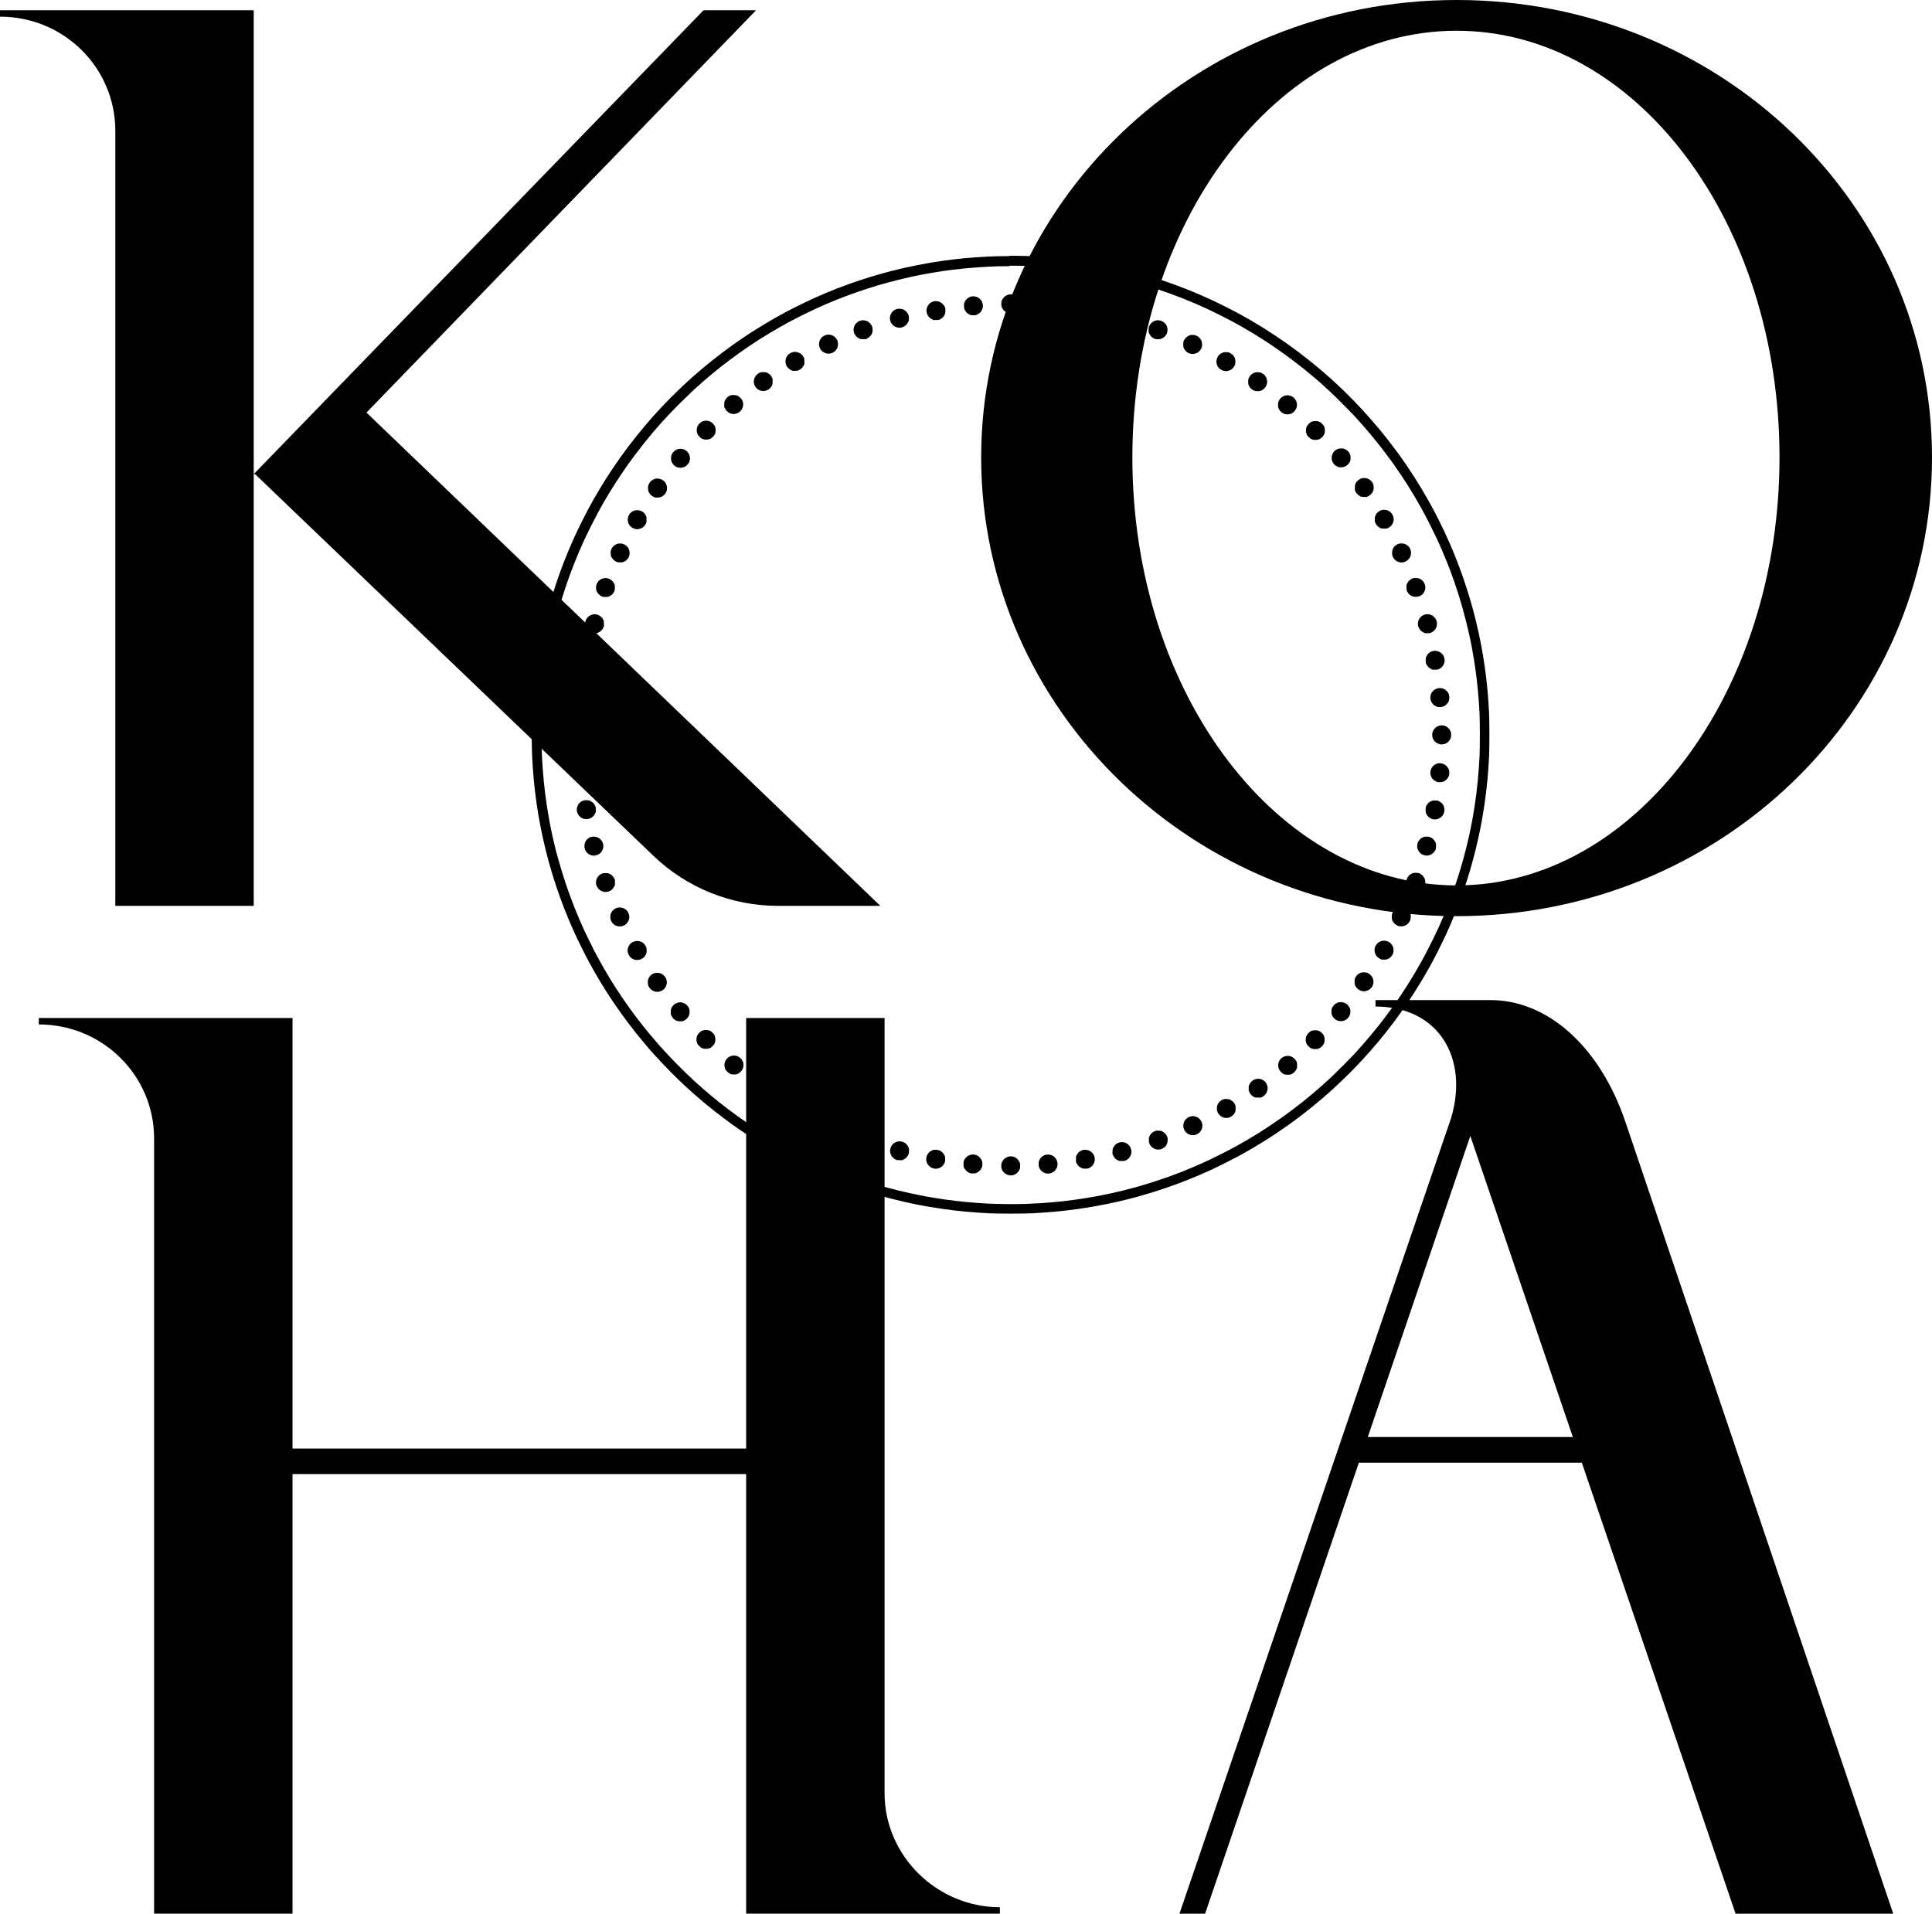
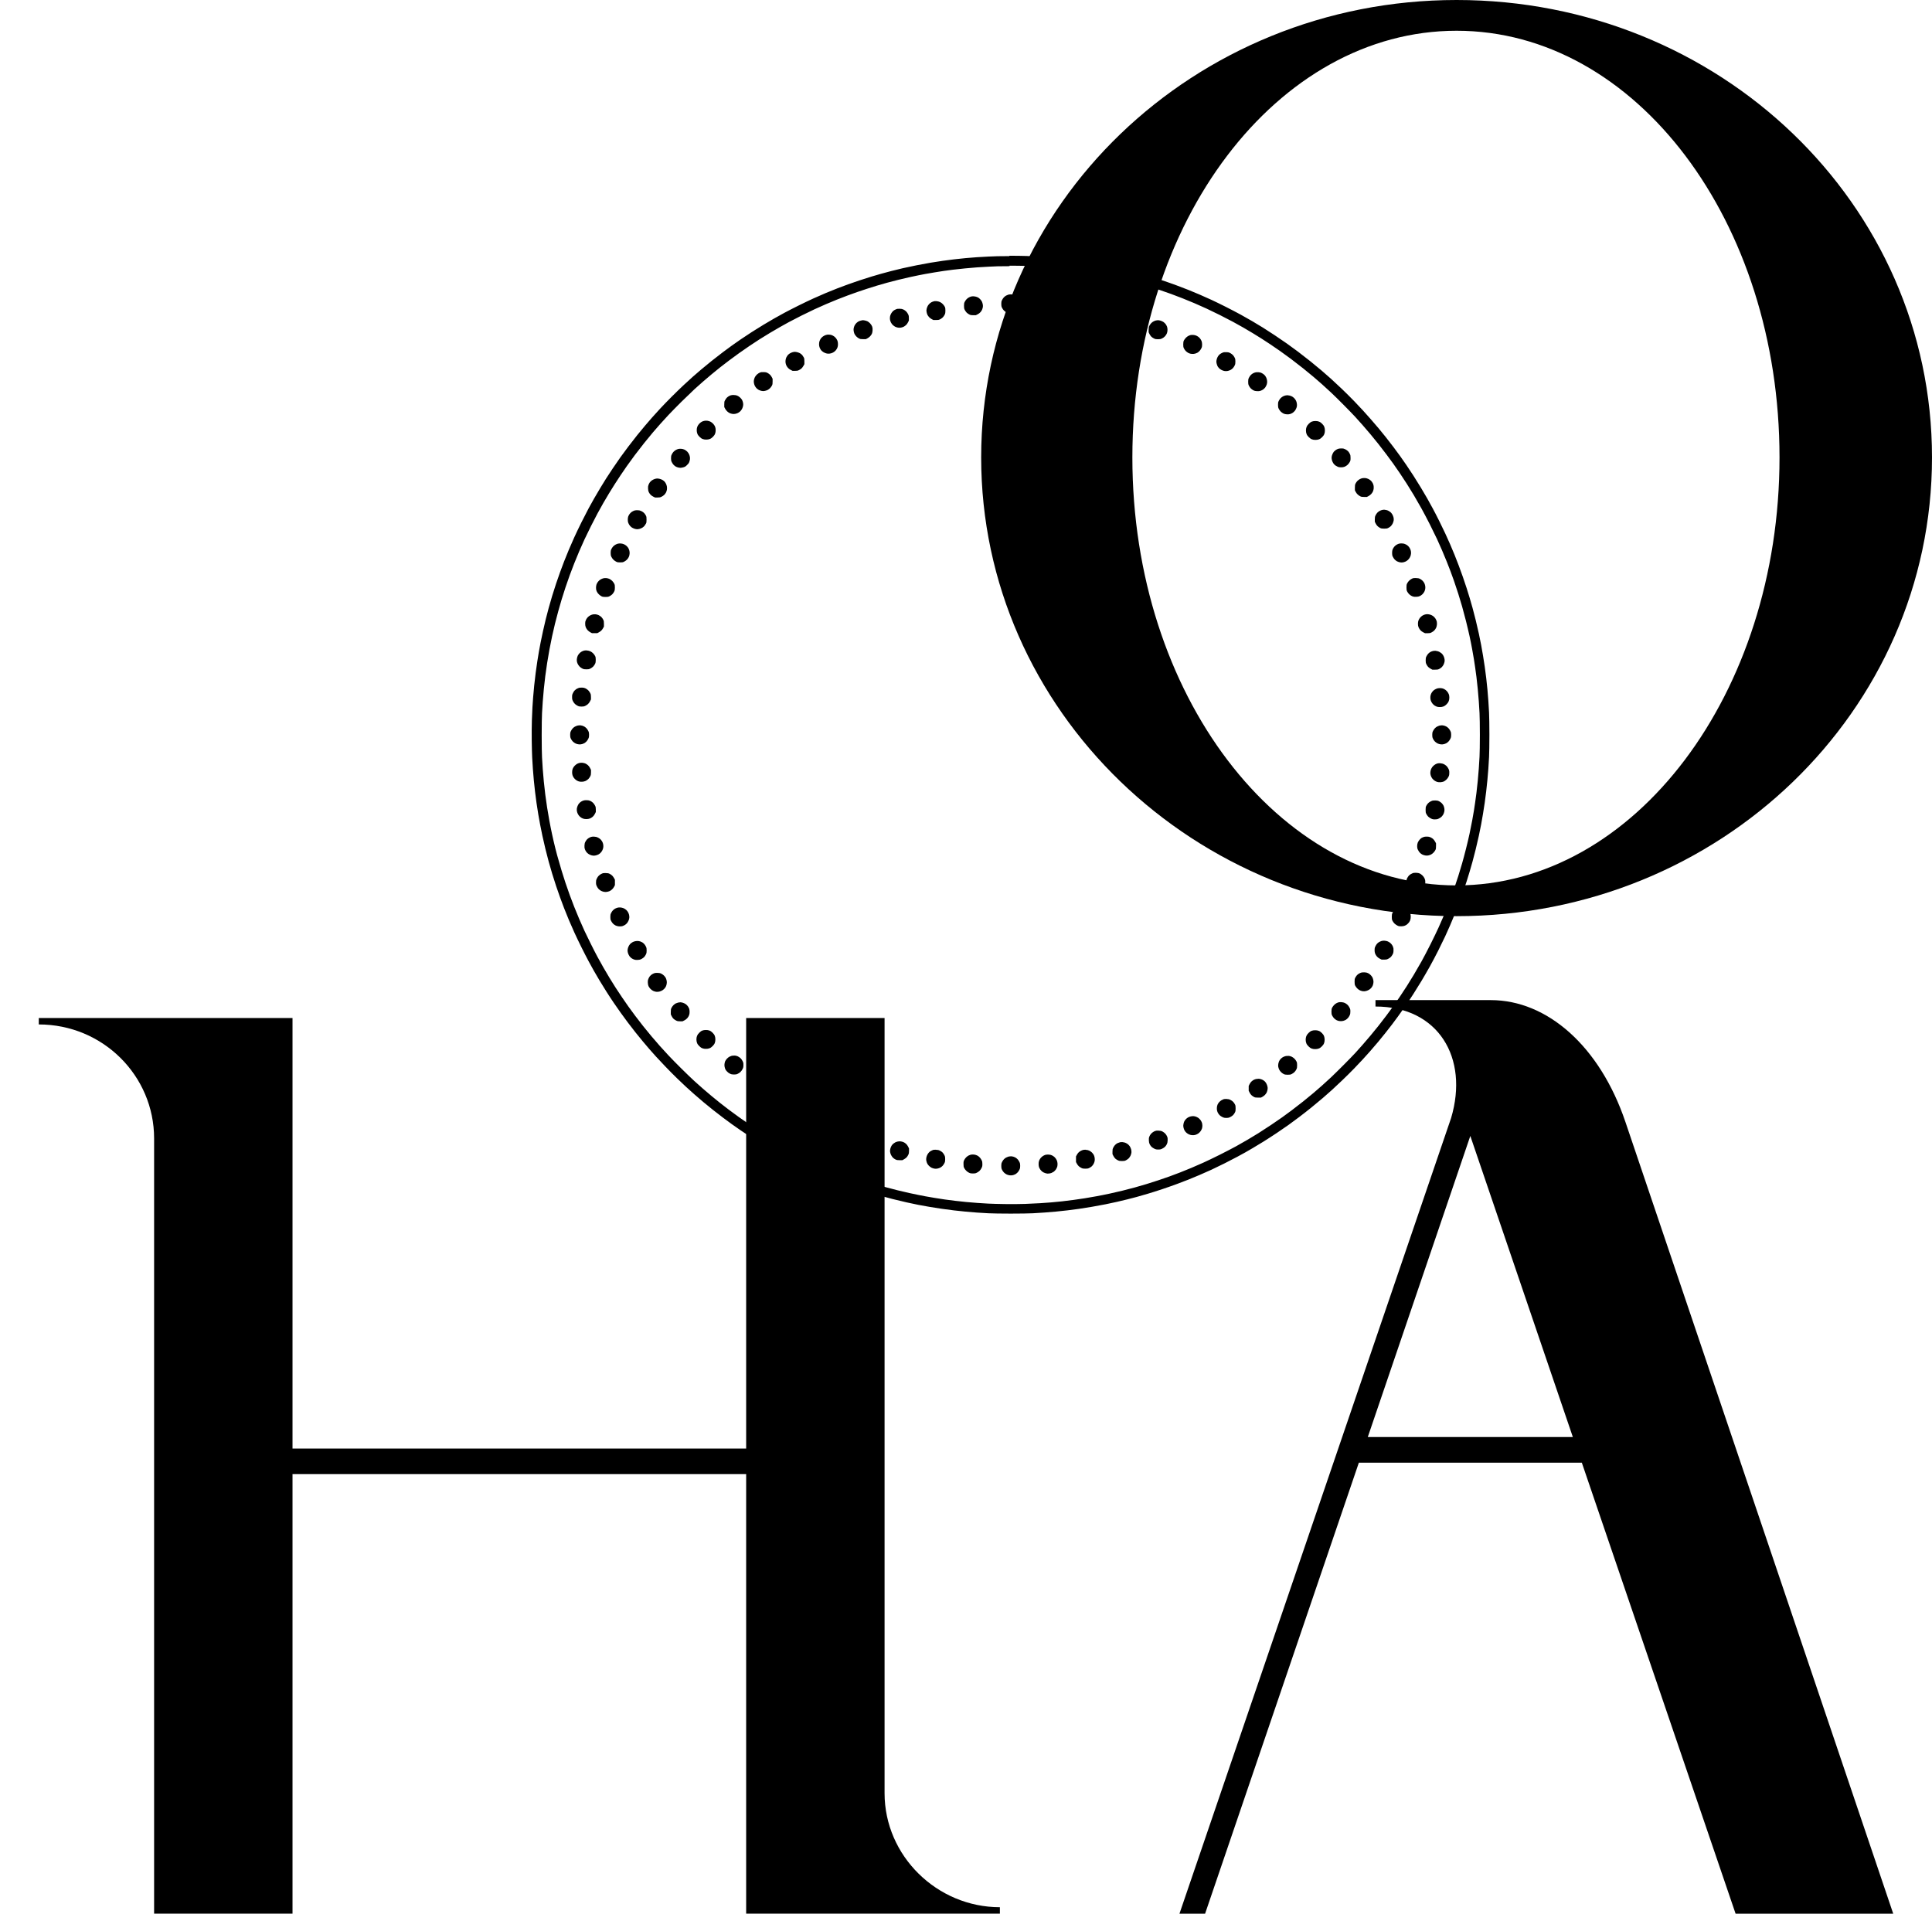
<svg xmlns="http://www.w3.org/2000/svg" id="Layer_2" width="512" height="507.21" viewBox="0 0 512 507.21">
  <g id="svg11">
    <g id="logo-group">
      <g id="container-group">
        <path id="container" d="M267.49,67.88c-1.42,0-2.86.02-3.21.03-.35,0-1.4.05-2.33.09-.93.04-2.36.12-3.17.18-.81.06-2.15.17-2.96.24-.81.08-2.16.22-3,.32-.83.1-2.18.27-3,.39-.81.12-2.24.34-3.17.49-.93.16-2.63.47-3.77.7-1.14.23-2.78.58-3.63.77-.85.2-2.23.53-3.07.75-.83.22-2.02.53-2.64.71-.62.17-1.76.51-2.54.74-.78.23-2.2.69-3.17,1.01-.97.32-2.35.8-3.07,1.06-.72.26-2,.74-2.86,1.07-.85.33-2.26.9-3.14,1.27-.87.37-2.33,1-3.24,1.42-.91.41-2.69,1.26-3.95,1.89-1.26.63-2.93,1.48-3.7,1.9-.78.42-2,1.1-2.71,1.5-.72.41-1.99,1.15-2.82,1.66-.83.5-2.23,1.37-3.1,1.93-.87.56-2.19,1.43-2.93,1.94-.74.51-1.78,1.24-2.33,1.63-.54.39-1.62,1.18-2.4,1.77-.78.58-2.12,1.63-3,2.33-.87.7-2.11,1.71-2.75,2.26-.64.54-1.62,1.4-2.19,1.89-.56.5-1.66,1.5-2.43,2.22-.78.72-2.22,2.12-3.21,3.11-.99.99-2.36,2.4-3.04,3.14-.68.74-1.65,1.8-2.15,2.37-.5.56-1.33,1.52-1.83,2.12-.51.6-1.45,1.74-2.09,2.53-.64.79-1.7,2.16-2.36,3.03-.66.87-1.61,2.16-2.11,2.86-.5.7-1.42,2.03-2.04,2.96-.62.93-1.42,2.14-1.76,2.68-.34.54-1.03,1.65-1.52,2.47-.49.81-1.23,2.07-1.64,2.79-.41.72-1.07,1.91-1.47,2.64-.4.74-1.25,2.4-1.9,3.7-.65,1.3-1.51,3.11-1.92,4.02-.41.91-1.05,2.37-1.42,3.24-.37.87-.94,2.28-1.27,3.14-.33.85-.81,2.14-1.07,2.86-.26.72-.72,2.05-1.03,2.96-.31.91-.78,2.39-1.05,3.29-.27.9-.69,2.34-.92,3.19-.23.86-.58,2.2-.78,2.99-.19.79-.53,2.2-.73,3.15-.21.95-.49,2.3-.63,3-.14.7-.34,1.81-.46,2.47s-.31,1.82-.42,2.57c-.12.76-.31,2.12-.43,3.03-.12.91-.29,2.42-.39,3.35s-.22,2.33-.28,3.1c-.06.77-.14,1.93-.18,2.57-.04.64-.11,2.21-.15,3.49-.05,1.4-.06,3.57-.04,5.46.02,1.73.08,3.76.12,4.51.04.76.12,2.07.18,2.93.06.85.17,2.22.25,3.03.08.81.22,2.16.32,3,.1.83.27,2.18.39,3,.11.81.32,2.15.46,2.96.14.81.36,2.07.5,2.79.14.72.41,2.05.6,2.96.19.91.55,2.48.8,3.49.25,1.01.64,2.54.88,3.41.24.86.65,2.31.93,3.21.27.9.74,2.38,1.05,3.29.31.91.77,2.24,1.03,2.96.26.72.74,2,1.07,2.86.33.85.9,2.26,1.27,3.14.37.87,1,2.33,1.42,3.24.41.91,1.26,2.69,1.89,3.95.63,1.26,1.48,2.93,1.9,3.7.42.78,1.03,1.89,1.36,2.47.33.58,1,1.72,1.48,2.54.49.81,1.33,2.18,1.87,3.03.54.85,1.41,2.19,1.94,2.96.53.78,1.35,1.97,1.84,2.64.48.68,1.35,1.86,1.92,2.62.57.76,1.49,1.95,2.04,2.64.55.69,1.4,1.74,1.89,2.32.49.58,1.3,1.53,1.8,2.12.51.58,1.27,1.44,1.69,1.9.42.47,1.53,1.65,2.47,2.63.93.98,2.37,2.43,3.18,3.21.82.78,1.88,1.79,2.36,2.24.48.45,1.43,1.31,2.11,1.9.68.6,1.81,1.57,2.5,2.15.7.58,1.84,1.51,2.53,2.06.69.55,1.88,1.47,2.64,2.04.76.57,1.83,1.36,2.37,1.75.54.39,1.59,1.12,2.33,1.63.74.51,2.07,1.39,2.95,1.96.89.57,2.4,1.51,3.35,2.08.96.58,2.55,1.5,3.54,2.05.99.55,2.87,1.55,4.19,2.22,1.32.67,2.95,1.48,3.63,1.8.68.32,1.9.87,2.71,1.23.81.36,2.22.96,3.13,1.33.9.37,2.44.98,3.42,1.34.98.37,2.41.89,3.2,1.16.78.27,2.19.74,3.14,1.03.94.3,2.43.74,3.3,1,.87.25,2.51.69,3.64.98,1.13.29,2.84.69,3.81.91.97.21,2.33.5,3.03.64.7.14,2.02.38,2.93.53.91.16,2.42.39,3.35.53.93.13,2.37.32,3.21.42.83.1,2.2.24,3.03.32.83.08,2.17.19,2.96.25.8.06,2.21.14,3.14.19.99.05,3.44.09,5.89.09s4.9-.04,5.85-.09c.91-.05,2.34-.14,3.17-.2.83-.06,2.18-.17,3-.25.81-.08,2.16-.22,3-.32.83-.1,2.18-.27,3-.39.81-.12,2.4-.37,3.53-.56,1.12-.19,2.76-.49,3.63-.67.87-.18,2.22-.47,2.99-.64.77-.17,1.98-.46,2.68-.64.7-.18,1.8-.46,2.44-.63.64-.17,1.97-.55,2.96-.85.99-.29,2.75-.85,3.91-1.24,1.16-.39,2.92-1,3.9-1.37.98-.37,2.35-.89,3.03-1.16.68-.27,2-.82,2.94-1.22.93-.4,2.34-1.03,3.14-1.39.8-.37,2.38-1.14,3.53-1.71,1.14-.57,2.67-1.36,3.38-1.75.72-.39,1.67-.91,2.12-1.16.45-.25,1.3-.74,1.9-1.1.6-.35,1.89-1.13,2.86-1.73s2.57-1.64,3.56-2.3c.99-.66,2.37-1.61,3.07-2.11.7-.5,1.98-1.45,2.86-2.11.87-.66,2.3-1.77,3.16-2.47.87-.7,2.25-1.85,3.07-2.55.82-.71,1.92-1.67,2.44-2.15.52-.48,1.74-1.61,2.7-2.53.96-.92,2.41-2.35,3.21-3.18.8-.83,1.82-1.91,2.27-2.4.45-.48,1.31-1.43,1.9-2.11.6-.68,1.57-1.81,2.15-2.5.58-.7,1.49-1.81,2.01-2.47.52-.66,1.3-1.66,1.73-2.22.43-.56,1.13-1.5,1.55-2.09.43-.58,1.27-1.77,1.87-2.64.6-.87,1.59-2.35,2.19-3.29.6-.94,1.58-2.51,2.17-3.49.59-.98,1.57-2.69,2.19-3.79.62-1.11,1.64-3.04,2.27-4.3.63-1.26,1.45-2.94,1.82-3.74.37-.8.94-2.08,1.28-2.86.34-.78.88-2.06,1.2-2.86.32-.8.81-2.05,1.09-2.79.28-.74.78-2.13,1.12-3.1.34-.97.79-2.32,1.01-3,.22-.68.57-1.82.78-2.54.21-.72.55-1.89.75-2.61.2-.72.58-2.19.85-3.28.27-1.09.65-2.72.84-3.63.19-.91.46-2.24.6-2.96.14-.72.36-1.97.49-2.79.14-.81.34-2.15.46-2.96.12-.81.29-2.16.39-3,.1-.83.24-2.2.32-3.03.08-.83.19-2.17.25-2.96.06-.8.14-2.21.19-3.14.05-.98.09-3.45.09-5.89s-.04-4.9-.09-5.89c-.05-.93-.14-2.34-.19-3.14-.06-.8-.17-2.13-.24-2.96-.08-.83-.22-2.2-.32-3.03-.1-.83-.28-2.18-.39-3-.12-.81-.32-2.15-.46-2.96-.14-.81-.36-2.07-.49-2.79-.14-.72-.4-2.05-.6-2.96-.19-.91-.57-2.55-.84-3.63-.27-1.09-.65-2.56-.85-3.28-.2-.72-.53-1.89-.75-2.61-.21-.72-.58-1.91-.82-2.64-.23-.74-.69-2.09-1.01-3-.32-.91-.81-2.26-1.09-3-.28-.74-.77-1.99-1.09-2.79-.32-.8-.86-2.08-1.2-2.86-.34-.78-.91-2.04-1.27-2.82-.36-.78-1.09-2.28-1.62-3.35-.53-1.07-1.3-2.56-1.71-3.31-.41-.76-1.08-1.96-1.48-2.68-.41-.72-1.15-1.99-1.66-2.82-.5-.83-1.37-2.23-1.93-3.1-.56-.87-1.43-2.19-1.94-2.93-.51-.74-1.24-1.78-1.63-2.33-.39-.54-1.17-1.61-1.75-2.37-.57-.76-1.49-1.95-2.04-2.64-.55-.69-1.4-1.74-1.89-2.32-.49-.58-1.42-1.67-2.08-2.42-.66-.75-1.6-1.8-2.08-2.33-.49-.53-1.54-1.64-2.34-2.48-.8-.83-2.26-2.28-3.24-3.22-.98-.94-2.3-2.16-2.92-2.72-.62-.56-1.71-1.52-2.43-2.13-.72-.61-2.08-1.74-3.03-2.5-.95-.76-2.43-1.91-3.28-2.55-.85-.64-2.17-1.6-2.93-2.14-.76-.54-2.2-1.52-3.21-2.19-1.01-.67-2.42-1.58-3.14-2.03-.72-.45-1.99-1.21-2.82-1.7-.83-.49-2.21-1.27-3.07-1.74-.85-.47-2.62-1.39-3.92-2.05-1.3-.66-3.03-1.5-3.84-1.87-.81-.37-2.23-1.01-3.16-1.41-.93-.4-2.26-.96-2.96-1.23-.7-.28-2.07-.81-3.05-1.17-.98-.37-2.68-.96-3.77-1.33-1.09-.36-2.68-.87-3.53-1.13-.85-.26-2.23-.65-3.07-.88-.84-.26-2.09-.59-2.8-.76-.7-.17-1.81-.44-2.5-.6-.67-.16-2.18-.47-3.35-.71-1.17-.23-2.59-.5-3.17-.6s-1.66-.27-2.4-.39c-.74-.11-1.94-.29-2.69-.38-.74-.1-1.9-.24-2.6-.32-.7-.08-1.99-.21-2.85-.28-.87-.08-2.38-.19-3.35-.25-.97-.06-2.65-.14-3.74-.18-1.09-.04-3.13-.06-4.55-.06v.02ZM267.49,70.42c1.42,0,3.45.02,4.51.06,1.07.04,2.48.1,3.14.14.66.04,1.82.12,2.57.18.76.06,1.99.17,2.75.25.76.08,2.14.24,3.07.35.93.12,2.42.33,3.31.46.89.14,2.48.41,3.53.6,1.05.19,2.71.52,3.7.74.99.21,2.5.56,3.35.77.85.21,2.2.56,3,.78.8.22,2.19.62,3.09.89.91.27,2.44.76,3.42,1.08.98.32,2.49.85,3.36,1.17.87.32,2.27.85,3.1,1.18s2.28.93,3.21,1.32c.93.4,2.36,1.03,3.17,1.41.81.38,2.39,1.14,3.51,1.7,1.11.56,2.65,1.35,3.42,1.77.77.41,2.01,1.11,2.77,1.54.76.43,1.91,1.12,2.57,1.52.66.4,1.67,1.03,2.26,1.4.58.37,1.63,1.05,2.33,1.52.7.47,1.86,1.26,2.57,1.76.72.5,2.03,1.46,2.93,2.13.89.67,2.35,1.8,3.24,2.51.89.71,2.13,1.73,2.75,2.26.62.53,1.62,1.4,2.22,1.93.6.53,1.66,1.5,2.36,2.16.7.65,2.24,2.16,3.42,3.36,1.19,1.2,2.55,2.6,3.03,3.13.48.52,1.35,1.49,1.93,2.15.58.66,1.54,1.77,2.12,2.47.58.7,1.52,1.84,2.07,2.54.56.7,1.51,1.94,2.12,2.75.61.81,1.43,1.93,1.82,2.47.39.55,1.17,1.67,1.73,2.5.56.83,1.4,2.1,1.85,2.81.46.72,1.3,2.08,1.87,3.03.57.95,1.48,2.54,2.03,3.53.55.99,1.55,2.89,2.23,4.23.67,1.34,1.53,3.1,1.91,3.91.38.81.97,2.15,1.32,2.96.35.81.91,2.18,1.26,3.03.34.85.79,2,.99,2.54.2.54.62,1.7.93,2.57.31.87.81,2.39,1.12,3.37.31.98.77,2.51,1.02,3.38.25.88.71,2.6,1.02,3.82.31,1.22.73,3.03.95,4.02.22.99.54,2.59.71,3.56.18.96.38,2.15.46,2.64.08.49.22,1.41.31,2.05.09.64.25,1.8.35,2.57.1.78.26,2.22.35,3.21.1.99.22,2.48.28,3.31.06.83.15,2.23.19,3.1.05.91.09,3.39.09,5.78s-.04,4.88-.09,5.78c-.05.87-.13,2.27-.19,3.1-.06.83-.19,2.32-.28,3.31-.1.99-.26,2.43-.35,3.21-.1.78-.25,1.93-.35,2.57-.09.64-.23,1.57-.31,2.06-.08.49-.29,1.68-.46,2.64-.18.96-.5,2.56-.71,3.55-.21.99-.64,2.8-.95,4.02-.31,1.22-.76,2.94-1.02,3.82-.25.88-.71,2.4-1.02,3.38-.31.98-.81,2.5-1.12,3.37-.31.87-.77,2.16-1.04,2.86-.26.7-.68,1.78-.93,2.4-.25.62-.66,1.62-.91,2.22-.25.6-.79,1.84-1.21,2.75-.41.91-1.37,2.91-2.14,4.44-.77,1.53-1.84,3.59-2.4,4.58-.55.99-1.47,2.58-2.04,3.53-.57.95-1.41,2.31-1.87,3.03-.46.72-1.29,1.98-1.85,2.81-.56.83-1.34,1.96-1.73,2.5-.39.55-1.21,1.66-1.82,2.47-.61.81-1.56,2.05-2.12,2.75-.55.7-1.5,1.86-2.1,2.57-.6.72-1.56,1.83-2.12,2.47-.56.64-1.42,1.59-1.9,2.12-.48.52-1.83,1.92-3,3.09-1.17,1.18-2.71,2.69-3.42,3.36-.72.67-1.8,1.66-2.4,2.19-.6.53-1.6,1.4-2.22,1.93-.62.53-1.85,1.54-2.74,2.25-.89.71-2.28,1.79-3.1,2.4-.82.61-1.95,1.44-2.51,1.84-.56.4-1.88,1.31-2.93,2.01-1.05.7-2.57,1.69-3.38,2.2-.81.51-2.11,1.29-2.88,1.74-.77.45-2.12,1.22-3,1.71-.88.49-2.82,1.49-4.31,2.24-1.49.75-3.46,1.69-4.37,2.1-.91.41-2.36,1.04-3.21,1.4-.85.36-2.19.9-2.96,1.2-.78.3-2.04.78-2.82,1.06-.78.28-2.11.74-2.96,1.02-.85.28-2.25.73-3.1.99-.85.26-2.28.67-3.17.92-.89.24-2.34.62-3.21.83-.87.21-2.4.56-3.38.78-.99.21-2.59.54-3.56.71s-2.35.42-3.07.53c-.72.11-2,.3-2.86.42-.85.12-2.26.29-3.14.39-.87.1-2.17.22-2.89.28-.72.06-2.02.16-2.89.21-.87.06-2.67.14-3.98.19-1.47.05-3.56.07-5.39.04-1.65-.02-3.63-.08-4.41-.12-.78-.04-2.08-.12-2.89-.18-.81-.06-2.16-.17-3-.25-.83-.08-2.17-.22-2.96-.32-.79-.1-2.02-.26-2.71-.35-.7-.1-1.94-.29-2.75-.43-.81-.14-1.91-.33-2.43-.42-.52-.1-1.35-.26-1.83-.36-.48-.1-1.53-.32-2.33-.49-.79-.17-2.2-.5-3.12-.73-.92-.23-2.3-.59-3.07-.8-.77-.21-1.94-.55-2.59-.74-.66-.2-1.83-.57-2.61-.82-.78-.25-1.92-.64-2.54-.85-.62-.22-1.76-.63-2.54-.92s-2.04-.78-2.8-1.08c-.77-.31-2.05-.84-2.86-1.19-.8-.35-2.15-.94-2.98-1.33-.84-.39-2.42-1.16-3.53-1.71-1.1-.55-2.56-1.3-3.24-1.67-.68-.37-1.63-.89-2.12-1.17-.48-.27-1.58-.91-2.43-1.41-.85-.5-2.25-1.36-3.1-1.9-.85-.54-2.18-1.41-2.94-1.93-.77-.52-1.99-1.37-2.73-1.9-.74-.53-1.94-1.4-2.66-1.95-.73-.55-1.78-1.36-2.34-1.81-.56-.45-1.56-1.26-2.22-1.81-.66-.55-1.68-1.41-2.26-1.92-.58-.51-1.62-1.43-2.29-2.04-.68-.61-2.24-2.12-3.47-3.34-1.24-1.22-2.79-2.81-3.46-3.53-.67-.72-1.67-1.81-2.22-2.43-.55-.62-1.55-1.78-2.22-2.57-.67-.8-1.67-2.02-2.22-2.71-.56-.7-1.51-1.94-2.12-2.75-.61-.81-1.42-1.93-1.81-2.47-.39-.54-1.14-1.62-1.66-2.4-.53-.78-1.3-1.95-1.73-2.61-.42-.66-1.15-1.82-1.6-2.57-.46-.76-1.19-1.99-1.62-2.75-.43-.76-1.12-1.99-1.53-2.75-.41-.76-1.21-2.3-1.77-3.44-.57-1.13-1.33-2.72-1.71-3.52-.37-.81-1-2.23-1.4-3.16-.4-.93-.99-2.37-1.32-3.21-.33-.83-.86-2.23-1.18-3.1-.32-.87-.83-2.33-1.13-3.24-.3-.91-.76-2.34-1.01-3.18-.25-.84-.62-2.11-.82-2.82-.2-.61-.58-2.07-.85-3.13-.27-1.07-.66-2.75-.87-3.74-.21-.99-.54-2.59-.71-3.56-.18-.96-.45-2.55-.6-3.51-.15-.98-.37-2.54-.49-3.46-.12-.93-.29-2.5-.39-3.49-.1-.99-.22-2.46-.28-3.28-.06-.81-.14-2.19-.19-3.07-.05-.93-.09-3.34-.09-5.85s.04-4.92.09-5.85c.05-.87.14-2.25.19-3.06.06-.82.18-2.29.28-3.28.1-.99.27-2.56.39-3.49.12-.93.34-2.49.49-3.45.15-.97.42-2.56.6-3.52.18-.97.5-2.57.71-3.56.22-.99.57-2.52.78-3.39.21-.87.59-2.32.84-3.21.25-.89.66-2.32.91-3.17s.72-2.3,1.02-3.21c.3-.91.81-2.37,1.13-3.24.32-.87.85-2.27,1.18-3.1.33-.83.93-2.28,1.32-3.21.4-.93,1.03-2.36,1.41-3.17.38-.81,1.15-2.4,1.71-3.52.56-1.12,1.36-2.66,1.77-3.42.41-.76,1.1-2,1.53-2.75.43-.76,1.12-1.91,1.52-2.57.4-.66,1.06-1.72,1.47-2.36.41-.64,1.09-1.69,1.52-2.33.43-.64,1.19-1.75,1.69-2.47.5-.72,1.46-2.03,2.13-2.93.67-.89,1.8-2.35,2.51-3.24.71-.89,1.73-2.13,2.26-2.75.53-.62,1.4-1.62,1.93-2.22.54-.6,1.52-1.68,2.19-2.4.67-.72,2.23-2.3,3.46-3.53,1.24-1.22,2.8-2.72,3.47-3.34.68-.61,1.71-1.53,2.29-2.04.58-.51,1.6-1.37,2.26-1.92.66-.55,1.66-1.36,2.22-1.81.56-.45,1.61-1.25,2.33-1.79.72-.54,1.91-1.41,2.64-1.94.74-.53,1.97-1.39,2.75-1.91.78-.52,1.99-1.33,2.7-1.78.71-.45,2-1.25,2.86-1.76.86-.51,2.04-1.2,2.62-1.53.58-.33,1.64-.92,2.36-1.31.72-.39,2.2-1.15,3.29-1.7,1.09-.55,2.68-1.31,3.53-1.71.85-.39,2.2-1,3.01-1.34.8-.35,2.09-.88,2.86-1.19.77-.31,2.03-.79,2.8-1.08.78-.29,1.97-.72,2.64-.95.68-.23,1.82-.62,2.54-.85.72-.23,1.94-.61,2.71-.85s1.94-.57,2.58-.74c.65-.18,1.99-.53,3-.78,1-.25,2.49-.6,3.3-.77.81-.17,1.8-.38,2.19-.46s1.13-.22,1.66-.32,1.62-.29,2.43-.42c.81-.14,1.93-.31,2.47-.39s1.62-.22,2.4-.32c.78-.1,2.24-.26,3.24-.35,1.01-.1,2.47-.22,3.24-.28.78-.06,2.17-.14,3.1-.18.93-.04,1.96-.09,2.29-.1.33-.01,1.76-.02,3.17-.03v-.1ZM267.82,78.02c-.2,0-.49.04-.64.09-.16.05-.41.16-.56.24-.15.08-.41.28-.58.45-.16.17-.38.5-.49.73-.17.36-.2.51-.2,1.02,0,.51.03.66.2,1.03.11.24.34.57.53.75.18.18.52.41.74.51.24.11.59.2.85.22.3.02.57,0,.85-.08.22-.07.52-.19.66-.28.14-.09.37-.29.52-.44.14-.15.35-.46.46-.7.17-.36.2-.51.2-1.02s-.03-.66-.2-1.02c-.11-.23-.32-.55-.46-.7-.14-.15-.38-.34-.51-.43-.14-.09-.42-.21-.63-.27-.21-.06-.54-.11-.73-.11h0ZM258.08,78.54c-.23-.01-.54,0-.69.04-.15.04-.42.14-.6.24-.19.09-.47.3-.63.47-.16.16-.38.47-.49.69-.17.35-.2.48-.2,1.07s.03.72.19,1.07c.1.22.34.55.51.73.18.18.51.41.73.51.34.16.5.19,1.04.19h.64l.47-.23c.3-.15.59-.36.79-.59.17-.19.38-.52.45-.72.07-.2.16-.5.18-.66.03-.16.02-.48-.03-.7-.04-.22-.15-.55-.23-.73-.08-.18-.32-.48-.51-.68-.24-.25-.49-.41-.78-.52-.23-.09-.61-.17-.84-.18h0ZM277.86,78.52c-.18,0-.47.04-.64.09-.18.05-.47.17-.64.27-.18.1-.44.32-.59.48-.15.16-.35.47-.45.69-.15.33-.18.5-.19,1,0,.54.02.65.23,1.07.13.27.36.59.55.76.18.16.5.38.71.47.21.1.58.19.81.22.29.03.57,0,.88-.08.25-.07.6-.23.78-.35.18-.13.45-.4.6-.6.15-.2.33-.55.39-.76.08-.27.1-.55.08-.89-.02-.34-.09-.62-.22-.89-.1-.21-.31-.51-.45-.66-.15-.15-.38-.35-.52-.44-.14-.09-.42-.21-.63-.27-.21-.06-.52-.11-.7-.11ZM248.22,79.82c-.24-.02-.51-.01-.58,0-.08.02-.29.08-.48.14-.18.06-.49.23-.67.38-.19.15-.44.42-.56.62-.12.19-.28.56-.34.82-.1.4-.1.54-.03.94.05.25.15.59.23.74s.27.42.43.6c.16.17.48.42.72.54l.43.22h.67c.58,0,.72-.02,1.07-.18.22-.1.55-.34.73-.51.18-.18.41-.51.51-.73.16-.35.19-.49.19-1.07,0-.54-.03-.73-.15-1-.08-.18-.32-.5-.51-.71-.23-.24-.51-.45-.78-.57-.26-.12-.59-.2-.86-.22h0ZM287.83,79.82c-.24-.02-.55,0-.69.04-.15.04-.42.14-.6.24-.19.09-.49.33-.67.53-.19.2-.41.51-.49.69-.12.27-.15.47-.15,1v.67s.23.47.23.47c.13.26.36.58.52.73.16.14.47.35.69.45.34.16.49.19,1.07.19s.71-.02,1.08-.21c.24-.12.56-.37.75-.58.19-.21.4-.53.48-.74.08-.2.16-.5.19-.66.03-.16.01-.48-.03-.7-.04-.22-.15-.55-.23-.73-.09-.18-.32-.49-.53-.69-.25-.24-.51-.41-.77-.52-.22-.08-.6-.16-.83-.18h0ZM238.43,81.84c-.5-.02-.66,0-.99.14-.22.09-.52.26-.66.37-.15.11-.39.39-.54.62-.15.24-.3.58-.35.81-.05.22-.07.59-.05.81.02.26.12.58.26.86.13.27.35.56.54.73.18.16.46.35.62.43.16.08.48.18.7.22.28.05.52.05.8,0,.22-.04.54-.14.7-.22.16-.08.44-.27.62-.43.2-.17.41-.46.55-.75l.23-.47v-.64c0-.55-.03-.69-.21-1.05-.11-.23-.34-.56-.51-.73s-.49-.39-.71-.5c-.32-.15-.53-.19-1-.21h0ZM297.29,82.04c-.28,0-.64.05-.8.1-.16.05-.4.16-.53.24-.13.08-.35.27-.49.41-.14.15-.35.44-.46.66-.18.35-.2.46-.2,1.09,0,.58.03.77.15,1.04.08.18.3.49.48.69.18.19.49.43.69.53.2.1.53.21.74.25.27.05.51.05.81,0,.23-.04.58-.15.76-.25.19-.1.47-.31.63-.47.16-.16.36-.45.46-.64.1-.19.2-.52.24-.74.04-.26.04-.54-.01-.82-.04-.23-.16-.58-.26-.76-.1-.19-.35-.49-.56-.68-.22-.2-.54-.4-.76-.49-.27-.1-.55-.14-.9-.14h0ZM228.67,84.86s-.25.05-.46.09c-.21.05-.52.15-.67.23s-.42.28-.58.43c-.16.16-.37.44-.47.63-.09.19-.21.52-.25.74-.05.25-.05.54,0,.79.03.21.13.53.2.71.08.17.29.48.47.67s.51.44.73.55c.35.17.47.19,1.1.19h.71l.41-.21c.22-.11.55-.36.73-.55.18-.19.39-.49.47-.67.1-.23.16-.53.18-.93.02-.49,0-.67-.12-1-.09-.25-.29-.56-.51-.8-.2-.22-.51-.47-.69-.56-.18-.09-.51-.2-.74-.24-.23-.04-.45-.07-.49-.07h0ZM306.83,84.87c-.14,0-.37.04-.51.07-.15.03-.42.14-.6.23-.19.09-.47.3-.63.47-.16.16-.38.47-.49.69-.17.35-.2.48-.2,1.07v.67l.23.47c.13.26.36.58.52.73.16.14.47.35.69.45.34.16.49.19,1.03.19s.69-.03,1.08-.21c.3-.14.56-.33.79-.58.2-.22.41-.54.5-.78.1-.27.16-.57.16-.9,0-.3-.04-.63-.12-.85-.07-.19-.23-.5-.37-.69-.13-.18-.41-.44-.61-.58-.2-.13-.56-.29-.79-.35-.23-.06-.53-.11-.67-.1h0ZM219.73,88.69c-.36-.02-.62.01-.91.11-.22.07-.56.25-.75.39-.19.14-.43.38-.54.53-.11.15-.25.44-.33.64-.09.24-.14.53-.14.87,0,.37.05.62.16.9.09.22.25.51.35.65.11.14.36.36.56.5.2.14.55.3.79.37.3.09.55.11.88.08.3-.03.61-.12.9-.26.27-.13.56-.35.75-.57.17-.19.39-.53.47-.76.11-.28.15-.56.15-.93s-.05-.65-.15-.93c-.08-.22-.3-.56-.47-.76-.19-.22-.48-.44-.76-.58-.36-.18-.57-.23-.97-.25h-.01ZM316.24,88.77c-.27-.02-.61,0-.75.04-.15.04-.42.14-.6.24-.19.09-.49.33-.67.53s-.4.51-.49.69c-.12.27-.15.47-.16,1.01,0,.58.02.72.19,1.07.1.22.33.54.5.71.17.17.49.4.71.51.28.14.56.21.88.23.33.02.61,0,.89-.08.22-.07.52-.19.66-.28.14-.09.38-.3.53-.46s.35-.48.46-.7c.15-.33.18-.5.18-.96,0-.41-.05-.67-.16-.97-.09-.22-.3-.56-.48-.76-.2-.22-.49-.44-.76-.57-.33-.16-.57-.22-.93-.25h0ZM210.62,93.25c-.16,0-.46.06-.68.13-.22.07-.54.23-.72.35-.18.12-.4.33-.5.45-.09.12-.24.36-.32.52-.08.16-.18.48-.21.71-.04.24-.04.57,0,.79.03.21.13.51.21.68s.27.45.43.63c.17.2.46.41.75.55l.47.23h.64c.54,0,.7-.03,1.03-.19.22-.1.52-.3.68-.44.15-.14.39-.45.52-.7l.25-.44v-.74c0-.64-.02-.78-.17-1.06-.09-.17-.26-.43-.37-.57-.11-.14-.35-.35-.54-.47-.18-.12-.52-.26-.76-.32-.23-.06-.55-.11-.7-.11h0ZM324.99,93.34c-.54-.02-.69,0-1.04.15-.22.09-.53.27-.68.39-.15.12-.38.37-.49.56-.12.18-.26.51-.32.72-.06.21-.11.51-.11.67,0,.16.04.45.1.64.05.19.14.45.2.56.06.12.22.34.36.5.14.16.44.39.67.51.23.13.6.26.82.29.23.04.55.04.79,0,.22-.04.57-.15.78-.26.21-.11.51-.33.66-.5.16-.17.37-.49.47-.71.16-.34.19-.49.19-1.04s-.03-.69-.19-1.02c-.1-.21-.3-.52-.44-.67-.14-.16-.45-.39-.7-.53-.4-.21-.52-.24-1.08-.26h0ZM202.37,98.63c-.51-.02-.71,0-1,.12-.2.08-.54.3-.76.5-.22.2-.46.51-.56.72-.1.2-.21.54-.25.75-.05.27-.05.51,0,.81.04.23.15.58.25.76.1.19.3.47.45.62.15.15.43.35.61.45.19.09.52.21.74.25.29.06.51.06.81,0,.22-.04.57-.15.77-.25.2-.1.51-.34.69-.53.18-.2.4-.5.48-.69.13-.27.15-.46.15-1.04v-.71l-.2-.4c-.11-.22-.33-.53-.49-.68-.16-.16-.47-.37-.68-.48-.32-.16-.5-.2-1.02-.22ZM333.49,98.66c-.21-.02-.53-.01-.7.02-.17.03-.48.14-.68.24-.2.1-.5.32-.66.5-.16.18-.38.5-.48.72-.16.34-.19.49-.19,1.04s.03.69.19,1.04c.1.22.33.54.5.72.17.17.49.4.69.51.29.15.51.2.95.22.42.02.67,0,.93-.09.19-.06.5-.21.68-.33.18-.12.44-.37.58-.56.14-.19.32-.55.4-.79.1-.33.13-.55.1-.92-.02-.28-.11-.63-.21-.85-.09-.2-.26-.47-.36-.6-.11-.13-.33-.33-.5-.44-.17-.12-.43-.25-.57-.31-.15-.05-.44-.11-.65-.13h0ZM194.42,104.68c-.28,0-.65.05-.82.11-.17.06-.45.2-.61.31-.16.11-.38.3-.48.42-.1.12-.27.39-.38.58-.17.32-.19.44-.19,1.07v.71l.21.41c.11.22.36.55.55.73.19.18.48.38.65.46.17.08.48.17.68.21.26.05.5.05.79,0,.23-.04.58-.15.76-.25.19-.1.47-.3.62-.45.15-.15.36-.44.46-.64.1-.2.22-.54.26-.76.05-.29.05-.51,0-.82-.05-.23-.16-.57-.25-.75-.09-.18-.34-.49-.56-.68-.24-.22-.55-.42-.78-.5-.27-.1-.55-.14-.9-.14h0ZM341.15,104.75c-.12,0-.35.03-.51.07-.17.03-.46.15-.66.25-.19.11-.48.33-.64.5-.16.17-.37.49-.47.71-.16.34-.19.49-.18,1.04,0,.55.03.69.2,1.04.11.22.34.55.51.72.17.17.49.4.71.51.28.14.54.2.9.22.35.02.64,0,.89-.08.21-.06.53-.22.72-.35.18-.13.44-.38.57-.55.13-.17.31-.52.4-.77.12-.36.15-.56.11-.94-.02-.28-.11-.63-.21-.85-.09-.21-.29-.51-.44-.67-.15-.16-.41-.38-.58-.48s-.49-.23-.71-.28c-.22-.05-.49-.09-.61-.09h0ZM187.52,111.52c-.21-.03-.54-.03-.75,0-.2.03-.54.13-.75.23-.22.11-.53.35-.73.57-.21.23-.41.54-.5.79-.1.27-.15.56-.15.9s.05.63.16.92c.11.31.27.53.59.85.31.31.54.47.84.58.28.11.57.15.93.15s.65-.05.93-.15c.3-.11.53-.27.84-.58.31-.31.47-.54.58-.84.11-.28.15-.57.15-.93s-.05-.65-.15-.91c-.09-.23-.29-.55-.5-.77-.2-.22-.51-.46-.73-.57-.21-.1-.55-.21-.75-.23h0ZM348.59,111.59c-.38,0-.66.05-.93.15-.27.1-.52.28-.82.58-.32.32-.47.54-.59.85-.11.29-.16.57-.16.92s.05.63.16.92c.11.31.27.53.59.85.31.31.54.47.84.58.28.11.57.15.93.15s.65-.05.93-.15c.3-.11.53-.27.84-.58.31-.31.47-.54.58-.84.11-.28.15-.57.15-.93s-.05-.65-.15-.93c-.11-.3-.27-.53-.58-.84-.31-.31-.54-.47-.84-.58-.29-.11-.56-.15-.95-.15h0ZM355.52,118.86c-.41-.01-.67.02-.93.11-.2.07-.48.22-.62.32-.14.11-.34.28-.44.38-.1.1-.27.38-.38.61-.11.23-.22.6-.25.81-.03.27,0,.54.07.85.06.25.23.62.36.83.14.21.39.48.57.6.18.12.47.28.65.36.22.09.5.13.86.13.38,0,.65-.05.93-.16.24-.09.56-.3.78-.5.21-.2.46-.52.58-.75.19-.37.21-.48.21-1.08s-.03-.72-.19-1.07c-.1-.22-.3-.53-.45-.69-.15-.16-.47-.39-.73-.52-.39-.19-.56-.23-1.03-.25ZM180.5,118.95c-.28-.02-.61,0-.8.06-.18.05-.47.18-.64.28-.18.1-.44.32-.59.48-.15.16-.35.47-.45.69-.16.33-.19.5-.19,1s.03.66.2,1.02c.11.23.32.55.46.7.14.15.38.34.51.43.14.09.42.21.63.27.21.06.53.11.71.11s.55-.07.81-.15c.41-.13.55-.21.95-.62.42-.42.49-.53.63-.99.12-.39.15-.62.12-.95-.02-.26-.11-.61-.23-.86-.11-.24-.33-.56-.52-.75-.18-.18-.51-.41-.73-.51-.26-.12-.57-.19-.88-.21h0ZM361.73,126.71c-.23-.02-.55,0-.71.03-.16.03-.45.14-.64.24-.19.1-.48.31-.65.48-.17.17-.39.48-.49.69-.16.34-.18.48-.18,1.09v.71l.21.41c.11.23.36.55.54.71.18.17.49.38.67.47.29.14.44.17,1.04.17h.71s.41-.21.41-.21c.22-.11.55-.36.73-.55.18-.19.38-.49.46-.67.08-.18.17-.5.2-.71.03-.21.02-.56,0-.77-.03-.22-.14-.55-.24-.74-.1-.19-.31-.48-.46-.64-.16-.16-.48-.38-.72-.49-.26-.12-.6-.21-.86-.24h0ZM174.2,126.82c-.14,0-.42.05-.64.11-.21.06-.55.22-.76.36-.2.14-.47.38-.58.54-.12.16-.28.46-.36.68-.12.32-.14.5-.12.99.02.43.08.69.19.93.09.18.28.48.44.65.17.19.46.41.75.55l.48.23h.64c.54,0,.7-.03,1.04-.19.22-.1.54-.32.71-.47.17-.16.4-.46.5-.66.11-.21.22-.55.25-.76.04-.22.03-.55,0-.8-.04-.23-.14-.56-.24-.75-.09-.18-.25-.43-.35-.55-.1-.12-.33-.31-.52-.43-.18-.12-.52-.26-.76-.32-.23-.06-.53-.11-.67-.1h0ZM366.91,135.1c-.1-.01-.33,0-.52.04-.19.03-.51.14-.71.24-.21.1-.51.33-.67.5-.16.18-.38.5-.48.72-.16.34-.19.49-.19,1.04v.64l.23.47c.14.29.35.58.55.75.17.15.47.35.65.44.28.14.44.16,1.04.17.62,0,.75-.02,1.1-.19.22-.1.53-.32.69-.48s.39-.49.5-.73c.11-.24.22-.61.25-.82.03-.26,0-.53-.07-.83-.06-.24-.23-.61-.36-.82-.14-.21-.35-.45-.48-.55-.12-.09-.35-.24-.51-.32-.16-.08-.41-.17-.56-.19-.15-.03-.36-.06-.45-.07h0ZM169,135.23c-.35-.01-.66.02-.87.08-.18.06-.48.21-.67.33-.19.13-.46.38-.59.56-.14.18-.31.49-.38.68-.07.19-.12.54-.12.8s.03.58.07.73c.04.15.18.44.3.66.13.21.39.51.58.65.19.15.55.33.8.41.25.08.58.14.74.14s.47-.05.68-.11c.21-.06.53-.21.72-.32.18-.12.43-.33.54-.47.11-.14.28-.4.37-.57.15-.28.17-.41.17-1.06,0-.63-.02-.79-.16-1.07-.09-.18-.29-.48-.44-.65-.17-.19-.46-.41-.74-.54-.37-.18-.56-.23-1-.25h0ZM164.49,144.05c-.28-.02-.61,0-.8.06-.18.05-.47.18-.64.28-.18.1-.44.32-.59.48-.15.16-.35.47-.45.69-.15.33-.18.5-.18,1,0,.51.03.67.2,1.03.11.24.34.57.53.75.18.18.5.41.72.52.34.17.47.2,1.06.2.59,0,.72-.02,1.07-.2.22-.11.55-.34.72-.51.17-.17.4-.49.5-.71.12-.24.2-.57.22-.87.03-.34,0-.59-.08-.88-.07-.23-.19-.53-.28-.67-.09-.14-.29-.37-.44-.52-.15-.14-.45-.34-.67-.44-.26-.12-.57-.19-.88-.22h0ZM371.39,144.02c-.24,0-.56.05-.73.1-.16.05-.46.2-.65.32s-.46.37-.59.55c-.13.18-.3.47-.37.65-.09.22-.13.5-.13.92,0,.5.03.66.19,1,.1.22.32.54.47.71.16.17.44.39.62.49.19.1.52.22.75.27.23.05.55.06.74.04.18-.03.49-.11.69-.19.2-.08.53-.28.72-.46.22-.2.44-.49.57-.76.15-.31.23-.58.26-.93.03-.37,0-.59-.1-.93-.08-.24-.25-.6-.4-.79-.14-.19-.41-.45-.61-.57-.19-.12-.5-.27-.68-.32-.18-.06-.52-.1-.76-.09h0ZM160.66,153.22c-.3-.03-.59,0-.84.07-.21.06-.54.21-.73.33-.19.12-.47.37-.61.56-.15.19-.33.51-.4.71-.08.24-.13.57-.13.9,0,.43.04.61.2.97.13.29.33.56.58.79.21.2.53.43.71.51.27.12.47.16,1.01.16.58,0,.72-.02,1.07-.19.22-.1.55-.34.73-.51.18-.18.41-.51.51-.73.16-.35.19-.49.19-1.07,0-.59-.02-.72-.2-1.07-.11-.22-.35-.54-.55-.73-.19-.18-.52-.41-.72-.5-.21-.09-.57-.18-.83-.21h0ZM375.27,153.2c-.5-.01-.71.01-1,.13-.2.08-.54.3-.76.5-.23.21-.46.51-.58.75-.18.36-.2.48-.2,1.11s.02.75.2,1.11c.12.24.35.54.58.75.23.21.54.41.79.5.33.12.52.15,1,.13.46-.02.69-.07.99-.21.21-.1.53-.32.69-.49.17-.17.38-.46.48-.65.1-.19.2-.52.24-.74.04-.26.04-.54-.01-.82-.04-.23-.15-.56-.24-.74-.09-.18-.3-.46-.47-.63-.17-.17-.48-.39-.69-.49-.31-.15-.51-.19-1.02-.2h0ZM157.81,162.82c-.23-.02-.55,0-.71.03-.16.03-.46.14-.66.24-.2.1-.49.31-.64.46-.15.15-.35.43-.45.61-.09.19-.19.43-.22.54-.03.11-.05.41-.05.67,0,.31.05.61.15.87.09.24.29.55.49.78.2.21.52.46.75.58l.41.21h1.41l.38-.2c.21-.11.51-.32.67-.47.16-.15.39-.46.5-.68l.21-.41v-.71c0-.61-.02-.76-.18-1.09-.1-.21-.32-.53-.49-.7-.17-.17-.5-.4-.73-.51-.25-.12-.59-.21-.85-.23h0ZM378.27,162.78c-.18,0-.47.04-.64.09-.18.05-.47.17-.65.28-.18.1-.45.34-.61.52-.16.18-.36.5-.44.72-.11.28-.16.55-.16.93s.04.64.16.93c.09.22.3.56.47.76.2.23.49.44.79.59l.47.23h.64c.56,0,.69-.02,1.06-.21.23-.11.56-.34.73-.51.17-.17.39-.49.49-.7.11-.25.19-.57.22-.87.02-.26,0-.64-.05-.84-.05-.2-.21-.55-.36-.78-.16-.24-.42-.51-.64-.66-.2-.14-.54-.3-.75-.36-.21-.06-.53-.11-.71-.11h0ZM155.53,172.39c-.27-.02-.61,0-.8.06-.18.05-.47.18-.64.28-.18.1-.43.31-.57.47-.14.16-.32.4-.39.55-.07.15-.17.45-.22.68-.05.23-.07.57-.04.78.02.2.12.53.22.73.09.2.31.52.49.71.2.21.49.42.76.55.38.18.52.2,1.07.2s.68-.02,1.05-.21c.23-.11.56-.34.73-.51.17-.17.39-.49.5-.71.16-.35.19-.49.19-1.07,0-.54-.03-.74-.16-1.01-.09-.19-.31-.51-.51-.71-.23-.24-.51-.44-.78-.56-.27-.12-.59-.2-.9-.22h0ZM380.42,172.48c-.08-.01-.31,0-.51.03-.2.03-.54.14-.75.24-.21.1-.51.33-.67.51-.16.18-.38.5-.48.72-.16.34-.19.49-.19,1.04s.03.69.19,1.03c.1.22.3.52.44.68.14.15.45.39.7.52l.44.24h.71c.61,0,.76-.02,1.09-.18.21-.1.53-.32.69-.48.17-.16.4-.49.51-.73.11-.24.22-.61.25-.82.03-.27,0-.53-.07-.84-.06-.25-.21-.6-.33-.79-.12-.19-.33-.43-.47-.54-.14-.11-.39-.27-.54-.35-.16-.08-.41-.16-.56-.19-.15-.03-.34-.06-.42-.07h0ZM154.22,182.25c-.44-.02-.66,0-.95.12-.21.08-.49.22-.62.32-.13.1-.32.27-.42.37-.1.1-.28.39-.4.65-.2.4-.22.53-.22,1.06s.03.65.23,1.07c.13.27.36.59.55.76.18.16.5.38.72.48.33.16.5.19,1,.19s.67-.03,1-.19c.22-.1.55-.32.72-.48.19-.17.42-.49.55-.76l.23-.47v-.64c0-.55-.03-.69-.2-1.04-.11-.22-.34-.55-.51-.72-.17-.17-.49-.4-.71-.51-.31-.15-.52-.2-.97-.22h0ZM381.51,182.38c-.32,0-.59.05-.86.17-.22.09-.53.27-.68.39-.15.12-.38.37-.5.55-.12.18-.27.5-.33.72-.07.26-.1.54-.08.87.02.35.1.61.26.93.14.28.36.57.58.77.19.17.53.39.76.47.29.11.55.16.93.15.37,0,.65-.05.94-.16.29-.11.53-.28.82-.57.28-.28.46-.53.57-.82.12-.3.16-.56.17-.94,0-.35-.04-.65-.13-.88-.07-.19-.24-.49-.37-.67-.13-.17-.39-.42-.57-.55-.18-.13-.49-.28-.68-.34-.19-.06-.56-.1-.81-.1h0ZM153.57,192.25c-.2,0-.48.04-.64.09-.16.05-.41.16-.56.24-.16.08-.42.29-.58.45-.16.17-.39.5-.49.73-.17.36-.2.51-.2,1.02,0,.51.03.66.2,1.03.11.24.34.57.53.75.18.18.52.41.74.51.24.11.59.2.85.22.3.02.57,0,.85-.08.22-.07.52-.19.66-.28.14-.09.37-.29.52-.44.14-.15.35-.46.46-.7.17-.36.2-.51.2-1.02s-.03-.66-.2-1.02c-.11-.23-.32-.55-.46-.7-.14-.15-.38-.34-.51-.43-.14-.09-.42-.21-.63-.28-.21-.06-.54-.11-.73-.11h0ZM382.03,192.25c-.2,0-.48.04-.64.09-.16.05-.41.16-.56.24-.16.08-.42.28-.58.45-.16.17-.38.5-.49.73-.17.36-.2.51-.2,1.02,0,.51.03.66.2,1.03.11.24.34.57.53.75.18.18.52.41.74.51.24.11.59.2.85.22.3.02.57,0,.85-.08.22-.07.52-.19.66-.28.14-.09.37-.29.52-.44.14-.15.35-.46.46-.7.17-.36.2-.51.2-1.02s-.03-.66-.2-1.02c-.11-.23-.32-.55-.46-.7-.14-.15-.38-.34-.51-.43-.14-.09-.42-.21-.63-.28-.21-.06-.54-.11-.73-.11h0ZM154.31,202.17c-.21-.02-.53,0-.69.03-.17.03-.45.13-.63.22-.18.09-.49.32-.69.53-.23.24-.42.52-.52.78-.11.29-.16.56-.16.94,0,.36.04.64.13.88.07.19.23.48.35.64.12.16.37.41.56.55.19.14.52.31.73.37.25.07.56.1.89.08.35-.02.62-.08.91-.21.22-.1.55-.33.73-.51.18-.18.41-.51.51-.73.16-.34.19-.5.19-1.04v-.64l-.23-.47c-.15-.3-.36-.59-.59-.79-.19-.17-.52-.38-.72-.46-.2-.08-.54-.15-.75-.17h0ZM381.74,202.29c-.26-.02-.6,0-.74.04-.15.04-.4.13-.56.22-.16.08-.44.29-.62.46-.21.19-.41.48-.53.75-.13.28-.21.6-.23.9-.02.33,0,.58.11.9.08.24.25.58.38.75.13.17.39.42.58.56.19.14.52.31.74.37.27.08.54.1.89.08.27-.02.65-.1.83-.18.19-.08.51-.31.71-.5.24-.23.45-.51.58-.79.17-.37.2-.53.2-1.04s-.03-.65-.23-1.07c-.13-.27-.36-.59-.55-.76-.18-.16-.49-.38-.7-.47-.24-.11-.55-.18-.86-.2h0ZM155.48,212.09c-.42-.02-.66.01-.93.11-.2.07-.5.22-.66.34-.16.11-.4.35-.53.52-.13.17-.3.53-.39.8-.11.37-.14.59-.11.94.03.31.11.6.26.9.14.28.36.57.58.77.19.17.53.39.76.47.28.11.56.15.93.15s.65-.05.93-.15c.22-.08.56-.3.76-.47.23-.2.44-.49.59-.79l.23-.47v-.64c0-.55-.03-.69-.2-1.04-.11-.22-.34-.55-.51-.73-.17-.18-.5-.41-.72-.51-.3-.14-.54-.19-.97-.21h0ZM380.38,212.16c-.39-.01-.69.01-.86.07-.14.05-.4.18-.58.28-.17.1-.43.32-.57.48-.14.16-.32.44-.41.62-.13.27-.16.44-.16,1.03,0,.63.02.75.19,1.09.1.21.33.53.49.7.17.17.51.41.76.52.39.18.54.22,1.02.22s.63-.03,1.04-.22c.26-.12.6-.35.75-.51s.36-.44.46-.63c.09-.19.21-.52.25-.74.05-.25.05-.54.01-.79-.03-.21-.13-.53-.2-.71-.08-.17-.28-.47-.46-.66-.18-.19-.5-.43-.73-.54-.33-.16-.52-.21-1.01-.22h0ZM157.5,221.74c-.33-.01-.66.01-.84.07-.16.05-.44.18-.61.28-.17.1-.41.29-.53.43-.12.14-.31.42-.41.62-.15.29-.19.49-.22.97-.02.49,0,.67.12,1,.08.22.26.54.39.71.13.17.39.41.58.53.19.12.51.27.72.33.21.06.52.11.68.11s.51-.06.76-.14c.3-.09.6-.25.83-.44.21-.17.46-.47.59-.71.13-.23.26-.59.3-.81.04-.22.04-.57.01-.78-.03-.21-.12-.54-.21-.72-.09-.18-.28-.48-.44-.65-.17-.19-.46-.41-.74-.54-.37-.18-.56-.23-1-.25h0ZM378.16,221.74c-.42-.01-.66.01-.93.12-.2.07-.46.2-.58.28-.11.08-.34.29-.49.47s-.35.5-.44.72c-.11.28-.15.56-.16.93,0,.45.03.6.22,1,.12.26.36.61.52.77.17.17.46.38.65.47.19.09.53.19.75.23.27.05.53.05.8,0,.22-.04.55-.15.74-.25.19-.09.49-.33.68-.53.19-.2.41-.51.49-.69.13-.27.15-.46.15-1.04v-.71l-.24-.44c-.13-.24-.37-.56-.52-.7-.15-.14-.46-.34-.68-.44-.3-.14-.53-.19-.96-.2h0ZM375.3,231.33c-.39-.01-.69.01-.86.07-.14.05-.4.18-.57.28-.17.1-.42.3-.55.45-.13.14-.31.44-.42.65-.16.34-.18.49-.18,1.06,0,.59.03.72.2,1.07.12.24.35.54.58.75.23.21.55.41.79.51.29.11.56.16.95.16.49,0,.6-.02,1.07-.26.36-.18.61-.36.78-.56.14-.17.33-.49.44-.72.16-.34.19-.52.19-.98,0-.47-.04-.64-.2-1-.13-.29-.33-.56-.58-.8-.21-.2-.53-.43-.71-.51-.23-.1-.52-.16-.93-.17h0ZM160.56,231.4c-.5-.02-.71,0-.97.11-.18.07-.46.22-.61.34-.15.11-.36.3-.46.42-.1.12-.27.41-.38.63-.16.34-.19.51-.19.98,0,.49.03.63.22,1.03.12.26.35.6.51.75.16.16.44.36.63.46.19.09.52.21.74.25.25.05.54.05.79.01.21-.03.53-.13.71-.2.17-.08.47-.28.66-.46.19-.18.44-.5.55-.73l.2-.41v-1.41l-.2-.38c-.11-.21-.32-.51-.47-.67-.15-.16-.46-.39-.68-.5-.34-.17-.51-.21-1.04-.22h0ZM164.41,240.51c-.24-.02-.55,0-.78.07-.21.06-.52.18-.68.28-.16.09-.41.3-.56.46-.15.16-.35.47-.45.69-.16.34-.19.49-.19,1.03s.02.68.21,1.05c.11.23.34.56.51.73.17.17.49.39.7.49.25.11.57.19.87.22.26.02.64,0,.84-.05.2-.05.54-.21.77-.35.26-.17.5-.4.66-.65.14-.21.31-.57.38-.8.09-.3.11-.54.08-.88-.03-.3-.12-.61-.26-.9-.13-.27-.35-.56-.57-.75-.2-.18-.53-.38-.75-.46-.22-.08-.57-.16-.79-.18h0ZM371.46,240.5c-.42-.02-.66,0-.93.11-.2.07-.5.22-.66.33-.16.11-.38.32-.5.46-.12.15-.28.42-.37.6-.13.28-.16.47-.16,1.01,0,.59.02.72.2,1.07.11.22.35.55.55.73.19.18.54.41.76.52.33.16.5.19.97.18.42,0,.67-.05.99-.17.3-.11.54-.28.82-.56.28-.28.44-.52.56-.82.12-.31.16-.57.17-.99,0-.47-.03-.63-.18-.97-.1-.22-.33-.56-.51-.75s-.5-.43-.73-.54c-.32-.16-.53-.21-.97-.23h0ZM366.95,249.32c-.27-.02-.58.01-.82.08-.21.06-.54.21-.72.32-.19.12-.43.34-.55.49-.12.15-.3.45-.4.67-.15.32-.18.51-.18.94,0,.38.04.65.15.94.08.22.3.56.47.76.2.23.49.44.79.59l.47.23h.64c.54,0,.7-.03,1.03-.19.22-.1.52-.3.68-.44.15-.14.39-.45.52-.7.2-.38.24-.53.26-1.04.02-.49,0-.67-.12-1-.08-.22-.25-.53-.38-.68-.12-.16-.35-.38-.51-.49-.16-.11-.42-.26-.59-.32-.17-.07-.5-.13-.74-.15h0ZM169.05,249.41c-.17-.02-.49,0-.71.05-.21.05-.5.14-.63.21-.14.07-.36.22-.5.33-.14.11-.35.35-.47.54s-.26.51-.32.72c-.06.21-.11.52-.11.68s.06.49.13.72c.07.23.25.58.39.78.14.19.4.45.58.56.18.12.48.27.68.33.26.09.51.11.93.09.48-.03.64-.07,1.02-.27.24-.13.56-.36.7-.52.14-.15.34-.46.44-.68.16-.34.19-.49.19-1.03s-.03-.69-.19-1.03c-.1-.22-.3-.53-.44-.68-.14-.16-.39-.36-.55-.46-.16-.09-.41-.2-.54-.24-.14-.04-.39-.09-.56-.11h0ZM361.59,257.71c-.35-.01-.68.01-.86.07-.16.05-.44.18-.61.28-.17.1-.41.29-.53.43-.12.14-.31.42-.42.62-.17.33-.19.44-.19,1.07,0,.58.03.77.15,1.04.09.18.32.51.51.71.23.24.51.45.77.56.22.1.58.2.79.23.26.03.53,0,.84-.07.25-.06.62-.23.83-.36.2-.13.47-.38.59-.54.12-.16.27-.4.32-.53.06-.13.13-.41.17-.63.05-.29.05-.51-.01-.82-.05-.23-.15-.55-.22-.7-.08-.15-.28-.43-.46-.62-.18-.19-.5-.43-.72-.53-.31-.15-.53-.19-.96-.21h0ZM174.31,257.85c-.36-.01-.68.01-.89.08-.18.06-.48.21-.67.33-.19.13-.44.36-.57.53s-.29.48-.38.71c-.12.33-.15.51-.12.97.02.37.08.68.18.9.08.18.3.5.49.7.2.22.51.44.75.56.23.11.6.22.82.24.29.03.55.01.86-.07.25-.06.61-.22.82-.36.2-.13.47-.38.59-.54.12-.16.27-.4.32-.53.06-.13.13-.41.17-.63.05-.29.05-.51-.01-.82-.05-.23-.15-.55-.22-.7-.08-.15-.28-.42-.45-.61-.17-.18-.49-.42-.72-.53-.32-.16-.52-.21-.97-.22h0ZM355.51,265.61c-.26-.02-.6,0-.74.04-.15.04-.42.14-.6.24-.19.09-.49.33-.67.53s-.4.51-.49.69c-.12.27-.15.47-.16,1.01,0,.59.02.71.2,1.07.11.22.33.54.5.71.16.17.48.4.7.51.28.14.56.21.88.23.33.02.61,0,.89-.08.22-.07.52-.19.66-.28.14-.09.37-.29.52-.44.14-.15.35-.46.46-.7.16-.36.2-.52.2-1.02,0-.54-.02-.65-.23-1.07-.13-.27-.36-.59-.55-.76-.18-.16-.49-.38-.7-.47-.24-.11-.55-.18-.86-.2h0ZM180.25,265.66c-.16,0-.43.04-.61.09-.17.05-.43.14-.58.21-.14.07-.41.27-.59.45-.18.18-.42.5-.52.72-.16.33-.18.48-.18,1.06v.67l.23.47c.14.28.35.58.53.73.16.14.47.34.68.44.33.16.48.19,1.02.19h.64l.47-.23c.3-.15.59-.36.79-.59.17-.19.39-.53.47-.76.11-.29.15-.55.15-.93,0-.3-.05-.66-.11-.83-.06-.16-.21-.44-.33-.62-.12-.17-.36-.43-.54-.56-.18-.14-.53-.31-.78-.39-.25-.08-.59-.14-.75-.14h0ZM187.06,272.99c-.38,0-.66.05-.93.15-.27.1-.52.28-.82.58-.32.32-.47.54-.59.85-.11.29-.16.57-.16.92s.05.63.16.92c.11.31.27.53.59.85.31.31.54.47.84.58.28.11.57.15.93.15s.65-.05.93-.15c.3-.11.53-.27.84-.58.31-.31.47-.54.58-.84.11-.28.15-.57.15-.93s-.05-.65-.15-.93c-.11-.3-.27-.53-.58-.84-.31-.31-.54-.47-.84-.58-.29-.11-.56-.15-.95-.15h0ZM348.52,273.06c-.38,0-.66.05-.93.15-.27.1-.52.28-.82.58-.32.32-.47.54-.59.85-.11.29-.16.57-.16.92s.05.63.16.92c.11.31.27.53.59.85.31.31.54.47.84.58.28.11.57.15.93.15s.65-.05.93-.15c.3-.11.53-.27.84-.58.31-.31.47-.54.58-.84.11-.28.15-.57.15-.93s-.05-.65-.15-.93c-.11-.3-.27-.53-.58-.84-.31-.31-.54-.47-.84-.58-.29-.11-.56-.15-.95-.15h0ZM194.62,279.78c-.29-.01-.61.02-.78.07-.16.05-.41.16-.57.24-.16.08-.44.31-.62.5-.18.2-.4.51-.48.69-.08.18-.16.55-.18.8-.03.36,0,.58.11.97.12.4.23.58.54.91.26.29.52.48.83.62.38.17.53.2,1.04.21.5,0,.66-.03,1-.19.22-.1.55-.32.72-.49.19-.17.42-.49.55-.76.2-.41.23-.53.23-1.07s-.02-.65-.23-1.07c-.13-.27-.36-.59-.55-.76-.18-.16-.5-.38-.72-.48-.28-.13-.55-.19-.89-.21h0ZM341.45,279.86c-.28-.02-.59,0-.83.07-.21.06-.52.18-.68.28-.16.09-.4.3-.55.45-.14.16-.32.4-.39.55-.07.15-.17.45-.22.68-.05.24-.07.57-.04.78.03.2.13.55.24.78.12.25.34.55.56.75.2.19.51.41.7.49.27.12.47.15,1.01.16.58,0,.72-.02,1.07-.19.22-.1.55-.34.73-.51.18-.18.41-.51.51-.73.16-.35.19-.49.19-1.07,0-.59-.02-.72-.2-1.07-.11-.22-.35-.55-.55-.73-.19-.18-.52-.41-.73-.5-.22-.1-.56-.19-.83-.21h0ZM202.43,285.89c-.35,0-.66.05-.88.13-.18.07-.46.22-.61.33-.15.11-.36.3-.46.42-.1.12-.27.41-.38.63-.16.34-.19.51-.19.98,0,.48.03.63.21,1.02.12.25.35.59.52.76.17.17.45.38.63.47.18.09.42.18.53.21.12.03.42.05.68.05.29,0,.62-.06.86-.15.23-.09.55-.29.77-.49.21-.2.46-.52.58-.75l.19-.42v-1.41l-.21-.41c-.12-.24-.37-.56-.58-.75-.22-.2-.54-.4-.76-.49-.28-.1-.55-.15-.93-.14h.02ZM333.53,285.93c-.08-.01-.31,0-.51.03-.2.03-.51.12-.68.2-.17.08-.46.28-.64.44-.2.17-.41.46-.55.75l-.23.47v1.27l.23.47c.14.29.35.58.55.75.17.15.47.35.65.44.28.14.44.16,1.07.16h.74s.38-.2.38-.2c.21-.11.51-.34.68-.51.17-.17.37-.46.46-.63.08-.17.19-.52.23-.77.06-.37.06-.53-.04-.93-.07-.26-.22-.63-.34-.82-.12-.19-.32-.42-.43-.52-.12-.1-.36-.26-.54-.35-.18-.09-.45-.19-.61-.21-.15-.02-.34-.05-.42-.07h0ZM210.91,291.27c-.45-.02-.73.01-.96.09-.18.06-.48.23-.67.37-.19.14-.45.41-.57.6-.13.19-.28.52-.34.73-.08.27-.1.55-.08.87.02.35.1.61.26.94.14.27.35.57.54.74.18.16.47.36.65.44.28.14.44.16,1.07.16h.74l.38-.2c.21-.11.51-.34.68-.51.17-.17.37-.46.46-.63.08-.17.19-.52.23-.77.06-.37.06-.53-.04-.93-.07-.29-.22-.63-.37-.85-.14-.2-.35-.44-.47-.54-.12-.09-.37-.24-.54-.33-.25-.13-.45-.17-.95-.19h0ZM325.08,291.27c-.37-.01-.67.01-.83.07-.14.05-.4.18-.57.28-.17.1-.43.32-.58.48-.15.16-.33.44-.41.61-.08.17-.16.49-.19.7-.03.21-.02.56,0,.77.03.22.14.55.24.74.1.19.31.48.46.64s.5.39.76.51c.4.19.55.22,1.03.22s.63-.03,1.03-.22c.26-.12.6-.36.77-.53.16-.17.38-.48.48-.69.16-.34.18-.48.18-1.09,0-.59-.03-.76-.17-1.04-.09-.18-.29-.48-.44-.65-.17-.19-.46-.41-.74-.54-.38-.19-.56-.23-1.04-.25h0ZM219.74,295.78c-.44-.02-.66,0-.94.11-.2.07-.46.2-.56.28-.11.08-.31.26-.46.41-.14.15-.35.46-.46.69-.17.36-.2.52-.2,1.02s.03.67.19,1c.1.22.31.54.47.71.16.17.44.39.62.49.19.1.51.22.72.27.23.05.54.07.77.04.22-.03.56-.12.77-.22.2-.09.52-.31.71-.49.21-.2.42-.49.55-.76.18-.38.2-.52.2-1.07s-.03-.69-.2-1.04c-.11-.22-.33-.54-.5-.71-.16-.17-.48-.4-.71-.51-.33-.16-.53-.21-.98-.23h0ZM316.09,295.83c-.18,0-.47.04-.64.09-.18.05-.47.17-.64.27-.18.1-.43.31-.57.47-.14.16-.32.4-.39.55s-.18.47-.22.71c-.07.35-.07.53,0,.88.05.24.17.59.27.78.1.19.32.47.49.62.17.16.49.37.7.46.22.1.58.19.83.21.29.02.58,0,.86-.08.23-.06.58-.23.78-.37s.48-.41.62-.62c.14-.2.3-.52.36-.71.06-.19.1-.52.1-.74s-.05-.55-.1-.74c-.06-.19-.22-.51-.36-.71-.14-.2-.42-.48-.62-.62-.2-.14-.54-.3-.75-.36-.21-.06-.53-.11-.71-.11h0ZM228.9,299.65c-.42-.01-.66.02-.93.12-.2.07-.46.2-.57.28-.11.08-.32.28-.47.44-.15.16-.34.46-.43.66-.09.2-.18.52-.21.71-.02.19-.01.53.03.74.04.21.14.52.22.67s.25.42.38.57c.13.15.43.38.66.51.23.12.61.26.83.3.3.06.52.05.83,0,.23-.05.55-.15.7-.22.15-.08.43-.28.62-.46.19-.18.43-.5.54-.72.17-.35.19-.48.2-1.07,0-.58-.02-.72-.19-1.07-.1-.22-.3-.53-.45-.69-.15-.16-.47-.39-.73-.52-.39-.19-.56-.23-1.03-.25h0ZM307.06,299.66c-.43-.02-.69.01-.92.09-.17.06-.45.21-.61.32-.16.11-.41.33-.55.5s-.32.47-.4.69c-.12.31-.14.51-.12.99.02.46.07.69.21,1,.1.22.32.53.48.69s.51.39.76.51c.4.19.55.22,1.04.22s.63-.03,1.04-.22c.26-.12.6-.35.76-.51s.38-.48.48-.69c.14-.31.19-.53.21-1,.02-.48,0-.68-.13-1-.09-.23-.29-.56-.47-.76-.19-.21-.5-.45-.75-.58-.36-.18-.53-.22-1.03-.24h0ZM238.62,302.51c-.19-.02-.53,0-.74.05-.21.05-.5.14-.63.22-.14.07-.36.22-.5.33-.14.11-.35.35-.47.54-.12.19-.27.54-.33.79-.08.31-.1.58-.07.84.02.22.14.59.25.82s.34.57.5.73c.16.16.48.38.69.48.35.16.49.19,1.1.19h.71l.44-.24c.24-.13.56-.37.7-.52.14-.15.34-.46.44-.68.16-.34.19-.49.19-1.03v-.64l-.23-.47c-.15-.3-.36-.59-.59-.79-.19-.17-.52-.38-.72-.45-.2-.07-.53-.15-.72-.17h0ZM297.5,302.71c-.19-.02-.49,0-.67.03-.17.04-.48.15-.68.24-.2.1-.5.32-.66.5-.16.18-.38.5-.48.72-.16.34-.19.49-.19,1.04v.64l.23.47c.13.26.36.58.52.73.16.14.47.35.69.45.34.16.49.19,1.07.19s.72-.02,1.07-.2c.22-.11.53-.33.7-.49.16-.16.39-.49.5-.72.11-.23.22-.6.24-.81.03-.27,0-.54-.07-.85-.06-.25-.23-.62-.36-.83-.13-.2-.4-.48-.58-.61-.18-.13-.48-.29-.65-.35-.17-.06-.48-.12-.67-.14h0ZM248.04,304.73c-.5-.02-.67,0-.99.15-.22.09-.51.25-.65.36-.14.11-.37.36-.5.56-.14.2-.3.57-.37.82-.07.28-.1.59-.08.81.02.19.11.54.19.76.1.27.27.53.52.78.2.2.52.44.71.53.19.09.51.19.72.23.26.05.51.05.79,0,.22-.04.57-.15.77-.25.2-.1.5-.32.66-.5.16-.18.38-.5.48-.72.16-.34.19-.49.19-1.04s-.03-.69-.19-1.02c-.1-.21-.3-.52-.44-.68-.15-.18-.45-.39-.73-.53-.4-.2-.56-.23-1.07-.25h0ZM287.74,304.73c-.39-.02-.63.01-.9.11-.2.07-.5.22-.66.33-.16.11-.37.29-.47.41-.1.11-.26.37-.37.57l-.19.36v1.48l.24.45c.13.25.37.56.53.69.16.13.46.33.67.43.33.16.48.19,1.03.19.54,0,.69-.03,1.02-.18.21-.1.52-.3.67-.43.16-.14.39-.44.51-.66.12-.23.25-.59.28-.8.03-.21.03-.56,0-.78-.03-.22-.12-.55-.21-.74-.09-.19-.31-.49-.5-.68-.19-.19-.52-.42-.74-.52-.29-.13-.55-.19-.93-.21h0ZM257.81,305.99c-.2,0-.46.03-.58.06-.12.03-.36.12-.54.21-.17.08-.46.3-.64.47-.18.18-.41.5-.52.72-.17.36-.2.48-.19,1.07,0,.54.03.74.16,1.01.09.19.31.51.51.71.23.24.51.45.79.58.37.17.53.2,1.04.2.5,0,.67-.03,1-.19.22-.1.55-.32.72-.48.19-.17.42-.49.55-.76.2-.42.23-.53.23-1.07,0-.5-.03-.67-.19-1-.1-.22-.31-.53-.46-.7-.15-.17-.39-.37-.53-.46s-.42-.21-.63-.27c-.21-.06-.54-.11-.73-.1h0ZM277.87,306.01c-.32-.01-.65.02-.83.07-.16.05-.44.18-.61.28-.17.1-.44.33-.6.51-.16.18-.36.5-.44.72-.11.28-.15.55-.15.93,0,.3.05.66.11.83.06.16.21.44.33.62.12.17.36.43.54.57.18.14.54.32.82.4.37.11.59.14.9.1.23-.02.55-.1.71-.16.17-.07.44-.22.61-.33.17-.12.43-.4.58-.62.15-.22.31-.58.36-.79.05-.21.07-.58.05-.83-.02-.29-.1-.6-.22-.85-.1-.22-.33-.55-.51-.73-.18-.18-.51-.41-.73-.51-.29-.13-.54-.19-.93-.21h0ZM267.82,306.48c-.2,0-.48.04-.64.09-.16.05-.41.16-.56.24-.16.08-.42.28-.58.45-.16.17-.39.5-.49.73-.17.36-.2.51-.2,1.02,0,.51.03.66.2,1.03.11.24.34.57.53.75.18.18.52.41.74.51.24.11.59.2.85.22.3.02.57,0,.85-.08.22-.07.52-.19.66-.28.14-.09.37-.29.52-.44.14-.15.35-.46.46-.7.17-.36.2-.51.2-1.02s-.03-.66-.2-1.02c-.11-.23-.32-.55-.46-.7-.14-.15-.38-.34-.51-.43-.14-.09-.42-.21-.63-.28-.21-.06-.54-.11-.73-.11h0Z" />
      </g>
-       <path id="path645642" d="M67.24,2.72H0v1.7c16.98,0,30.56,13.58,30.56,30.22v205.46h36.68V2.72ZM67.24,125.65h.34l105.61,101.2c8.83,8.49,20.72,13.24,32.94,13.24h27.17L97.12,109.35,200.36,2.72h-13.92l-118.86,122.59-.34.34Z" />
      <path id="path645644" d="M386.01,0c-69.62,0-125.99,54.33-125.99,121.24s56.37,121.58,125.99,121.58,125.99-54.33,125.99-121.58S455.63,0,386.01,0h0ZM300.09,121.24c0-62.49,38.37-113.09,85.92-113.09s85.58,50.6,85.58,113.09-38.37,113.43-85.58,113.43-85.92-50.6-85.92-113.43Z" />
      <path id="path645646" d="M234.42,475.28v-205.46h-36.68v114.1h-120.22v-114.1H10.28v1.7c16.98,0,30.56,13.58,30.56,30.22v205.46h36.68v-116.49h120.22v116.48h67.24v-1.7c-16.64,0-30.56-13.58-30.56-30.22h0Z" />
-       <path id="path645648" d="M501.72,507.2l-70.98-209.88c-6.79-20.04-20.71-32.25-35.66-32.25h-30.56v1.7c16.64,0,24.79,13.58,20.04,29.54l-71.99,210.9h6.79l40.75-119.54h59.09l40.75,119.54h41.78ZM362.48,380.87l27.17-79.8,27.17,79.8h-54.34Z" />
+       <path id="path645648" d="M501.72,507.2l-70.98-209.88c-6.79-20.04-20.71-32.25-35.66-32.25h-30.56v1.7c16.64,0,24.79,13.58,20.04,29.54l-71.99,210.9h6.79l40.75-119.54h59.09l40.75,119.54h41.78M362.48,380.87l27.17-79.8,27.17,79.8h-54.34Z" />
    </g>
  </g>
</svg>